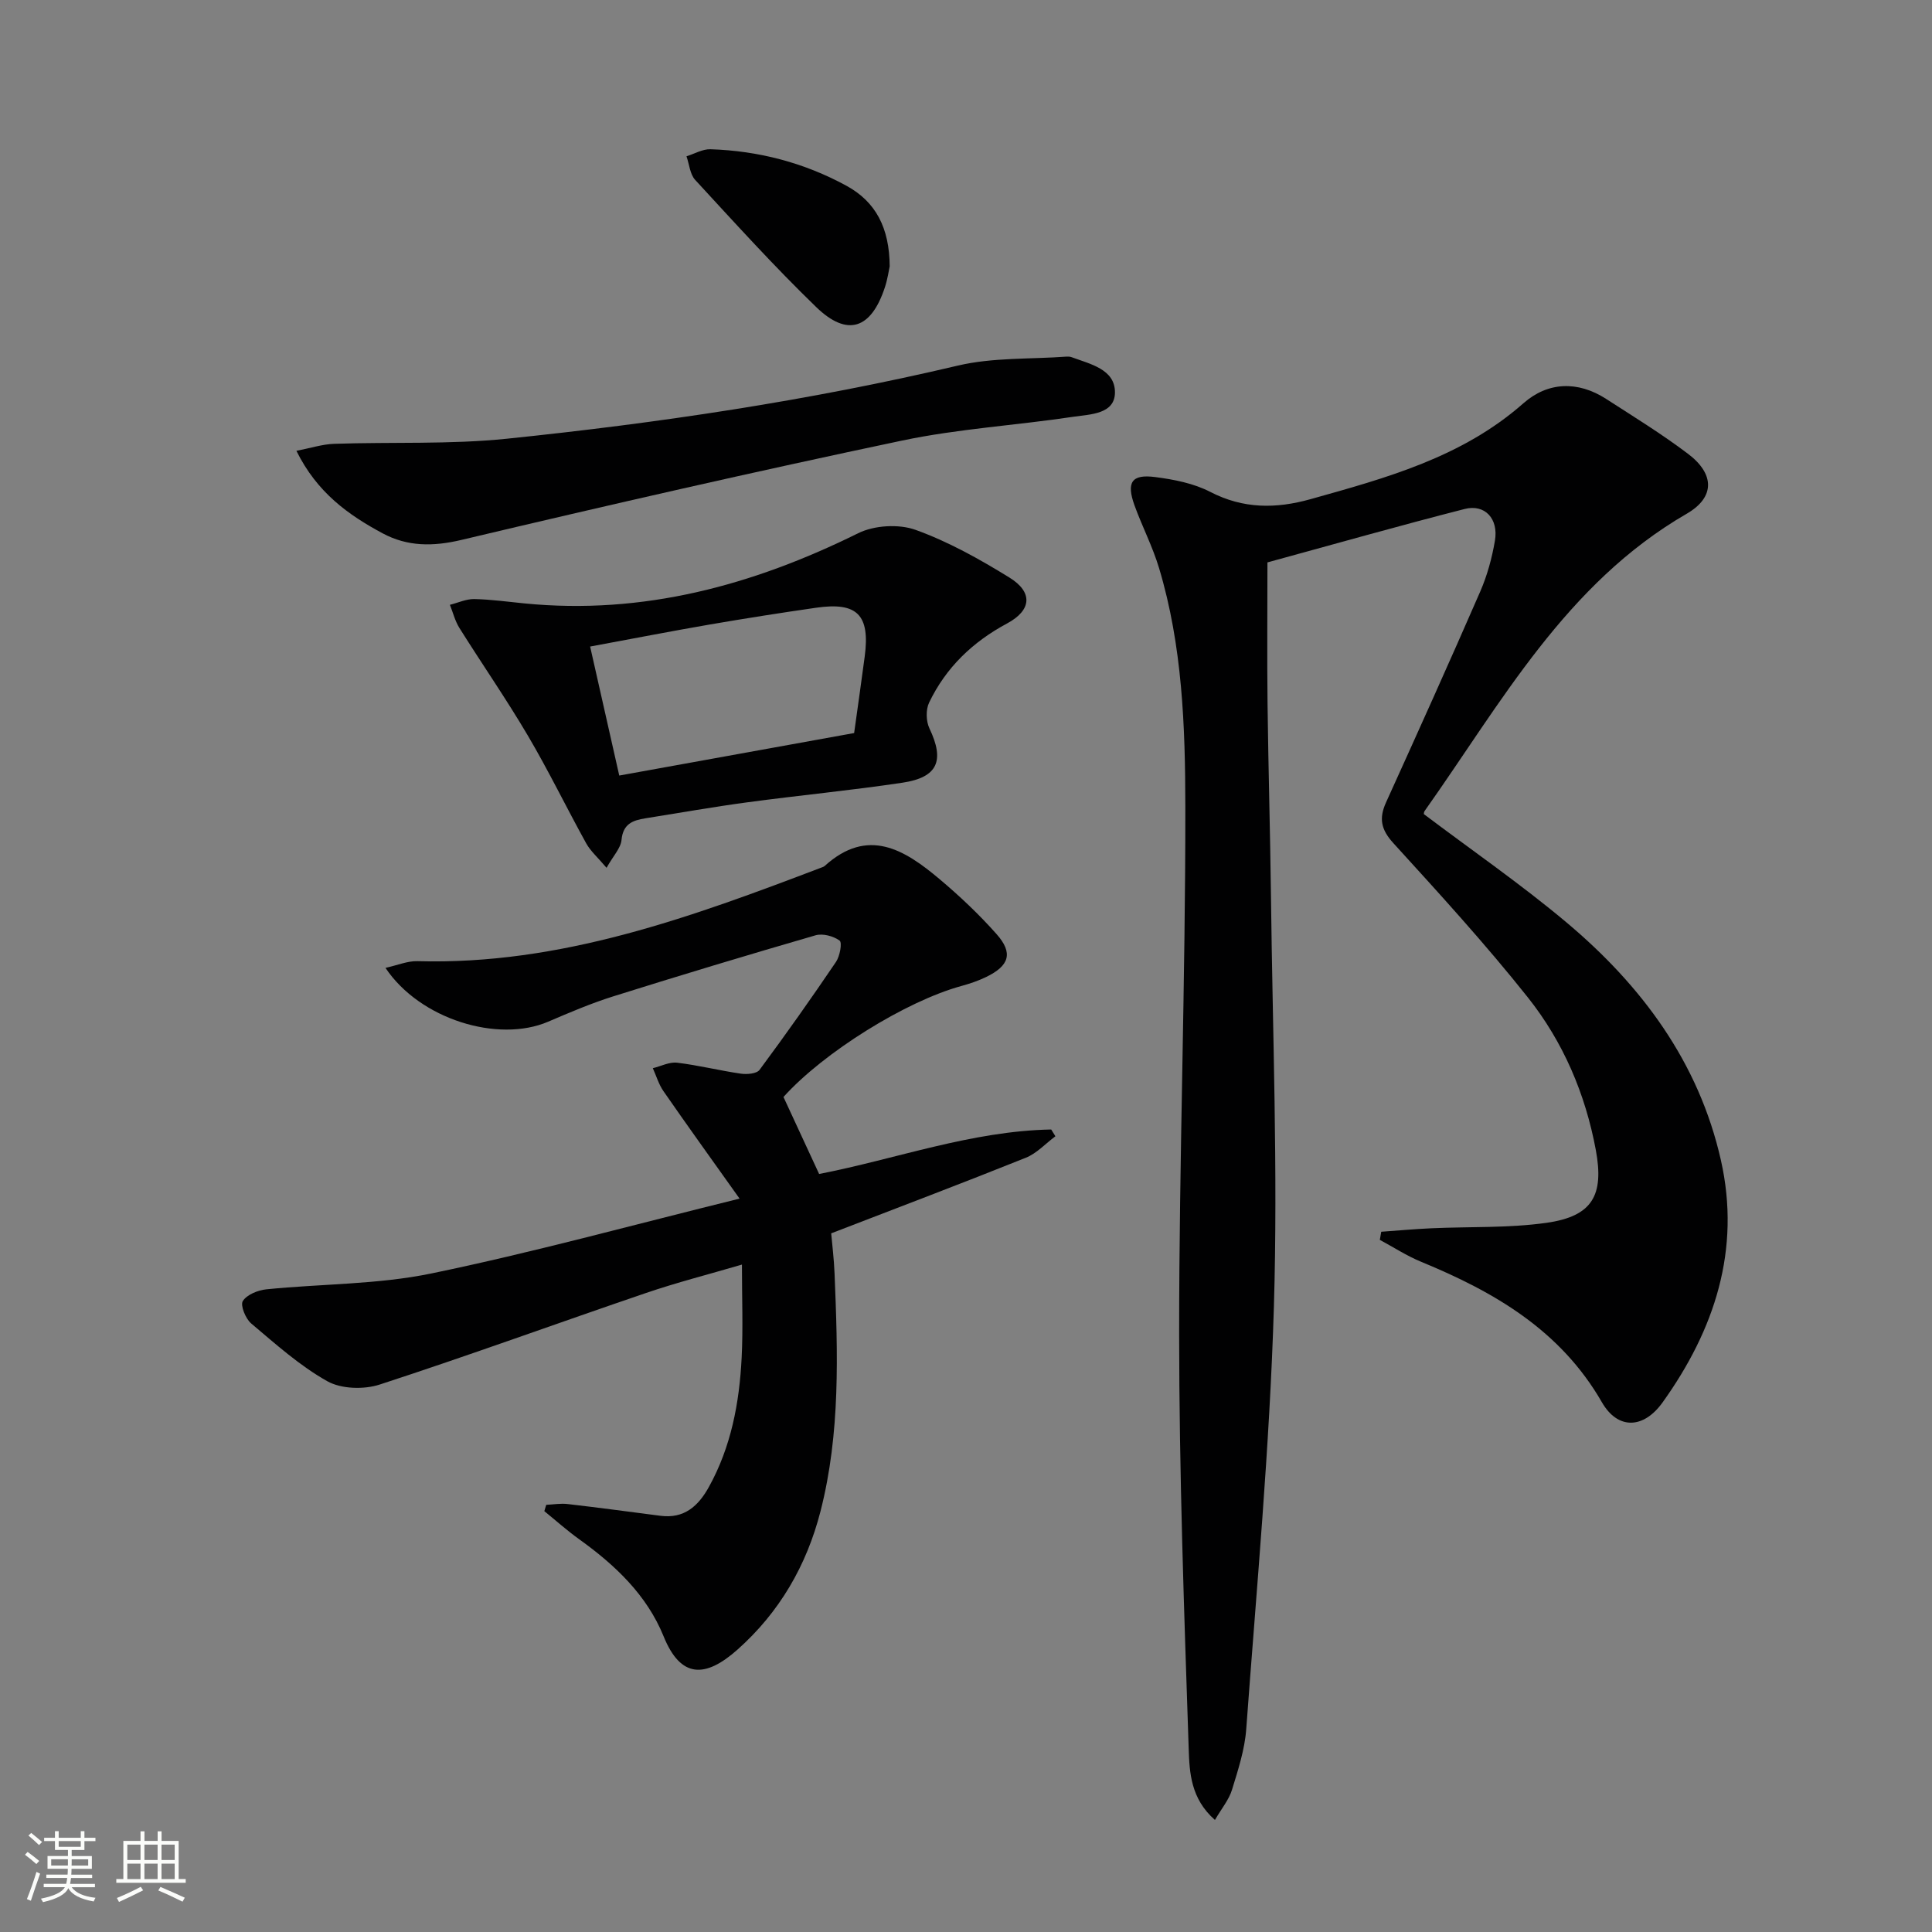
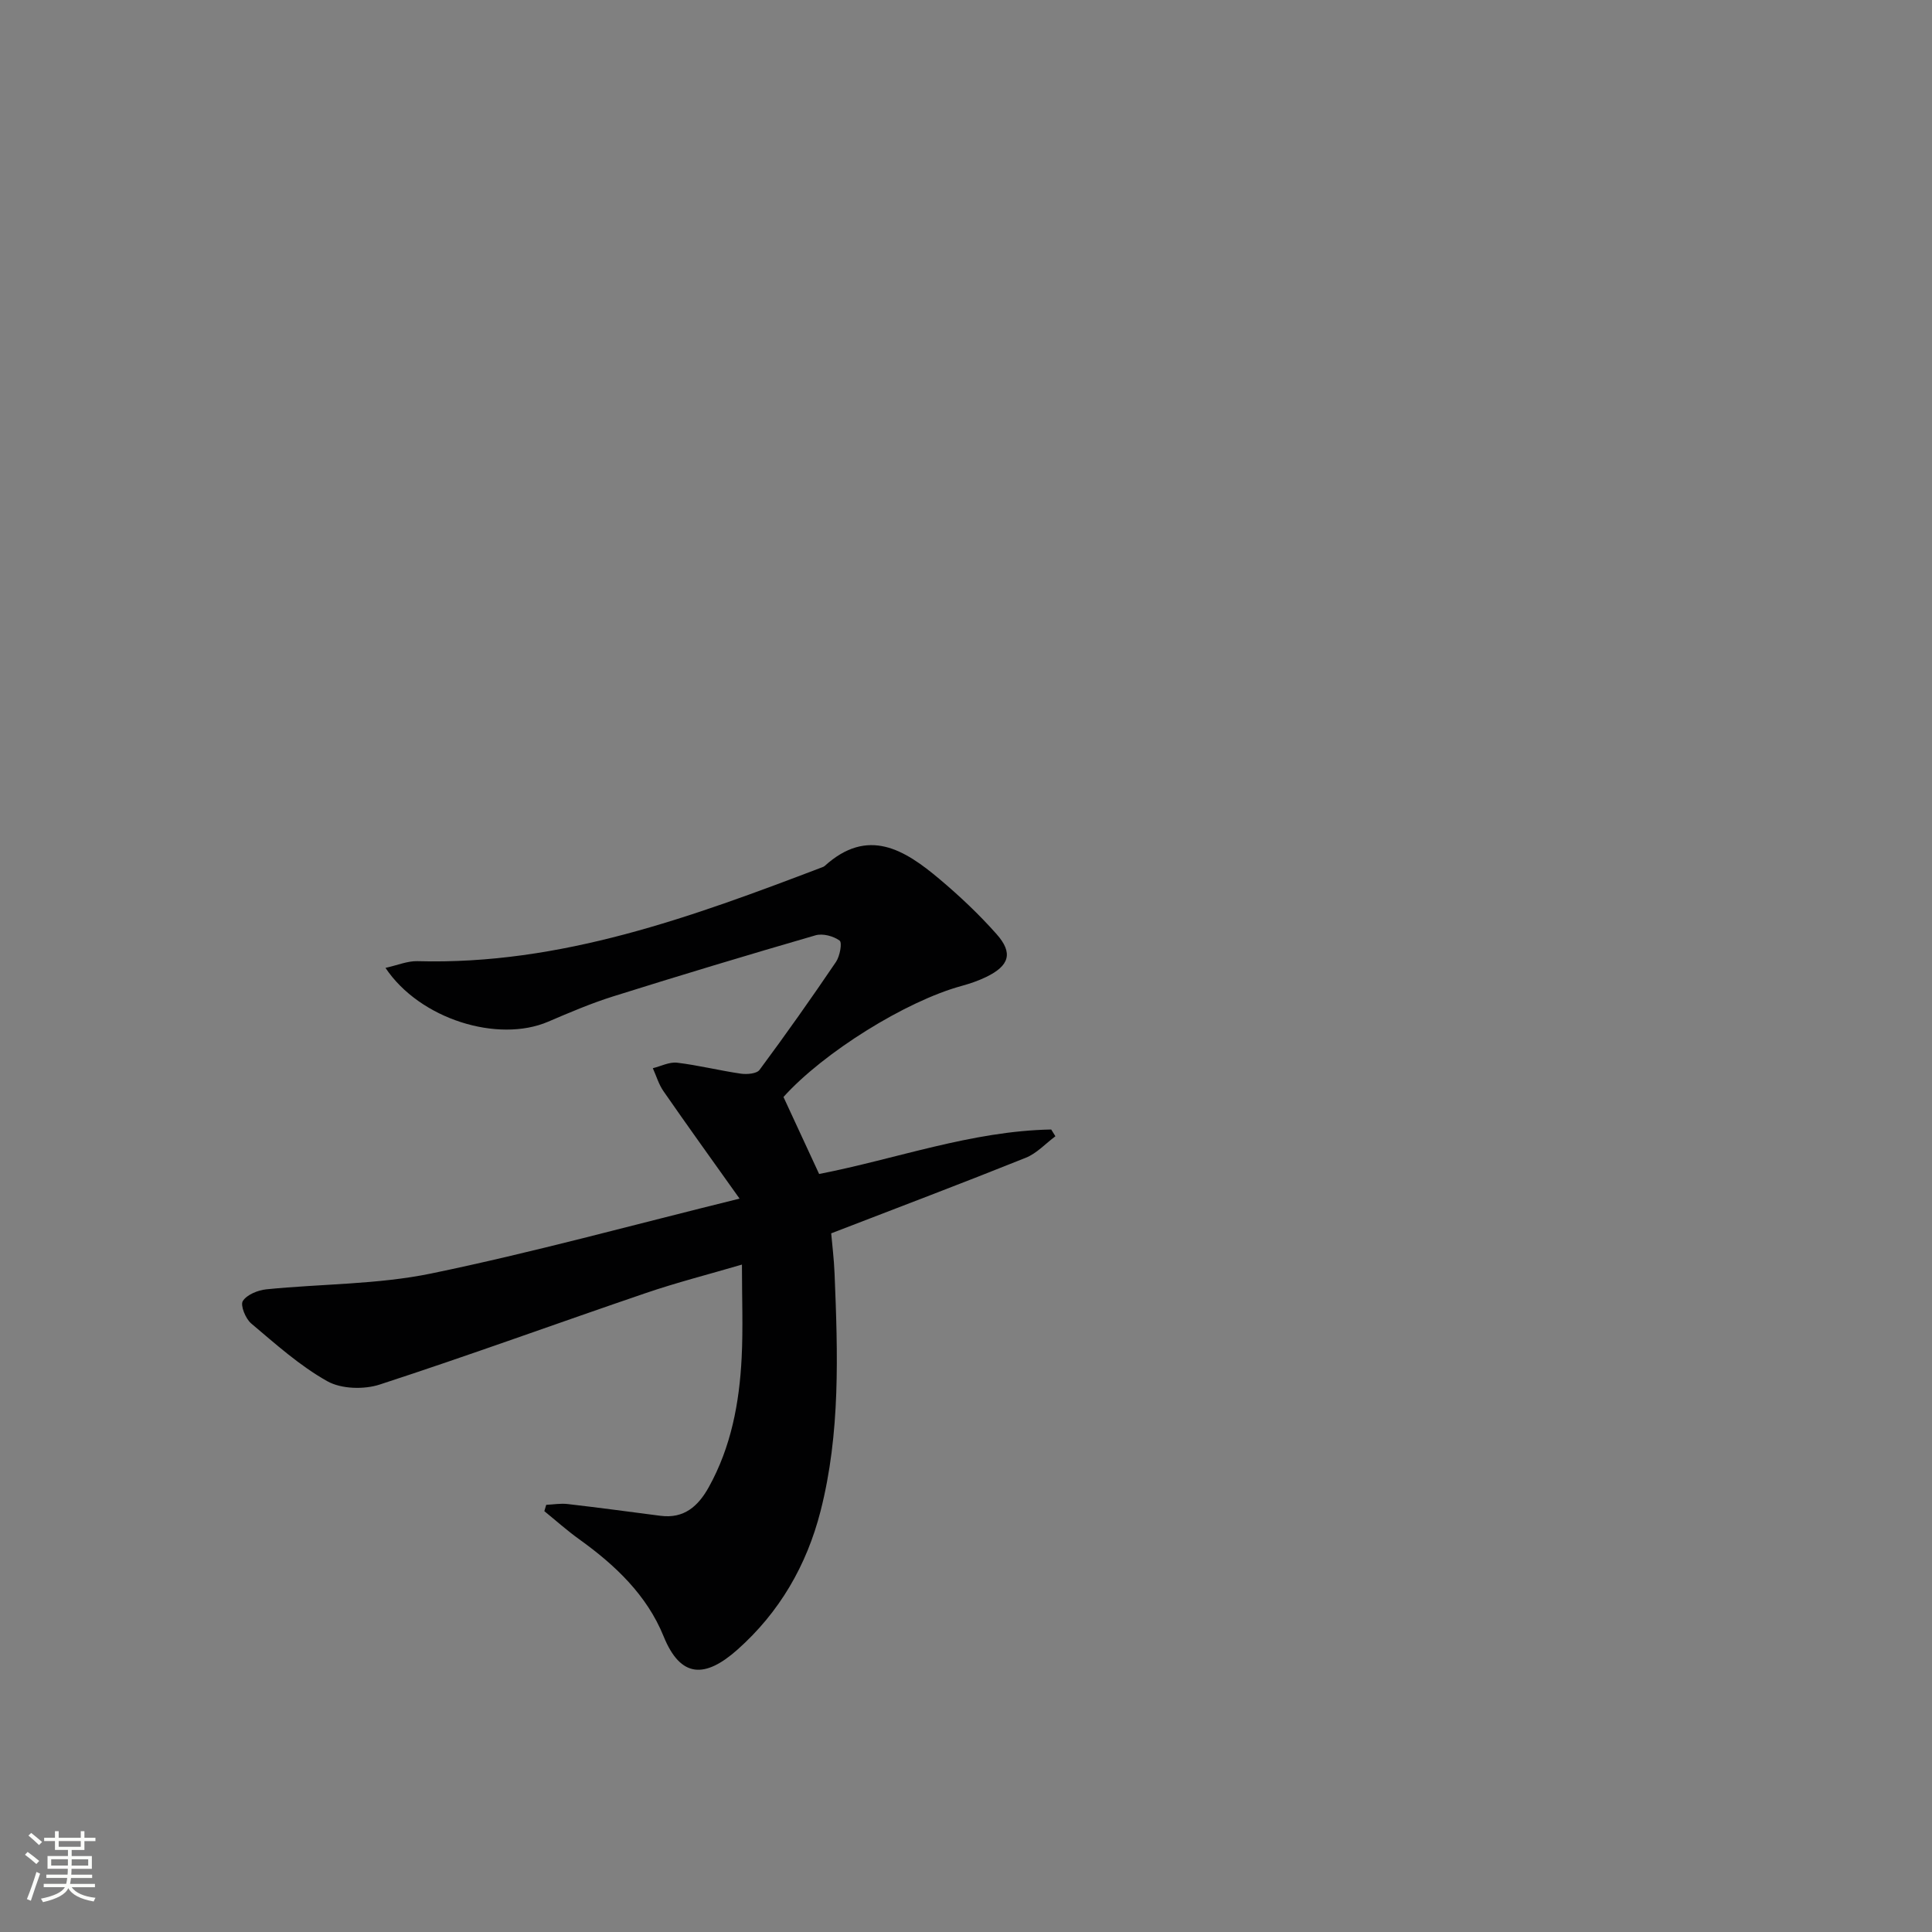
<svg xmlns="http://www.w3.org/2000/svg" enable-background="new 0 0 400 400" viewBox="0 0 400 400">
  <rect x="0" y="0" width="400" height="400" fill="#808080" stroke="none" />
  <path d="m5.17 384 .55-.58c.85.61 1.65 1.24 2.4 1.87l-.59.64c-.83-.73-1.62-1.38-2.36-1.93m1.22 9.53-.82-.34c.71-1.76 1.37-3.64 1.98-5.63.24.13.5.25.76.36-.6 1.67-1.24 3.54-1.92 5.61m-.5-13.5.57-.54c.56.44 1.31 1.06 2.26 1.87l-.64.64c-.68-.66-1.41-1.32-2.19-1.97m3.25.46h2.24v-1.36h.77v1.36h4.57v-1.36h.76v1.36h2.28v.69h-2.28v1.84h-2.64v1.26h4.18v2.64h-4.21c0 .45-.02.86-.05 1.21h4.32v.69h-4.38c-.04.34-.1.75-.19 1.22h5.15v.69h-4.82c.87 1.19 2.51 1.92 4.93 2.19-.17.31-.3.57-.37.76-2.77-.49-4.52-1.41-5.26-2.76-.56 1.26-2.3 2.23-5.24 2.9-.12-.24-.26-.48-.43-.72 2.73-.55 4.38-1.34 4.96-2.38h-4.38v-.69h4.65c.1-.38.17-.79.21-1.22h-4.32v-.69h4.4c.03-.34.05-.75.05-1.21h-4.2v-2.64h4.23v-1.26h-2.69v-1.84h-2.24zm1.46 4.46v1.29h3.45c.01-.4.02-.57.01-.53v-.32-.45h-3.46zm1.55-2.59h4.57v-1.19h-4.57zm6.11 2.59h-3.42v.77c-.01.19-.01.37-.02.53h3.44z" fill="#fbfcfa" />
-   <path d="m32.63 379.16h.82v1.98h3.54v7.89h1.46v.78h-14.37v-.78h1.46v-7.89h3.55v-1.98h.82v1.98h2.73v-1.98zm-3.49 11.48.5.73c-1.61.82-3.28 1.63-5 2.41-.13-.27-.28-.55-.44-.82 1.75-.72 3.4-1.49 4.94-2.32m-2.78-5.55h2.73v-3.18h-2.73zm0 3.95h2.73v-3.2h-2.73zm3.54-3.95h2.73v-3.18h-2.73zm0 3.95h2.73v-3.2h-2.73zm7.89 4.68c-1.84-.92-3.51-1.7-5.02-2.32l.45-.73c1.89.8 3.57 1.55 5.04 2.23zm-1.62-11.81h-2.73v3.18h2.73zm-2.73 7.13h2.73v-3.2h-2.73z" fill="#fbfcfa" />
  <g fill="#010102">
-     <path d="m262.41 116.44c0 9.88-.09 19.52.02 29.16.16 13.31.55 26.63.71 39.94.33 28.31 1.45 56.64.61 84.91-.87 29.21-3.59 58.38-5.73 87.54-.31 4.25-1.69 8.46-2.95 12.57-.63 2.06-2.14 3.85-3.53 6.24-5.02-4.39-5.27-9.85-5.43-14.66-.96-28.6-1.97-57.22-1.98-85.84-.01-36.45 1.32-72.9 1.28-109.34-.02-16.56-.6-33.28-5.45-49.38-1.33-4.42-3.49-8.58-5.07-12.94-1.73-4.79-.6-6.51 4.28-5.87 3.89.5 7.98 1.3 11.4 3.07 6.85 3.54 13.59 3.51 20.75 1.51 15.71-4.4 31.37-8.65 44.1-19.87 5.03-4.43 11.24-4.68 17.11-.89 5.72 3.69 11.54 7.27 16.96 11.37 5.51 4.16 5.62 8.99-.27 12.4-25.04 14.48-38.37 39.11-54.27 61.55-.17.24-.15.6-.16.64 9.9 7.47 20.03 14.46 29.43 22.34 15.63 13.1 27.49 29.01 32.07 49.3 4.18 18.54-1.31 35.14-12.06 50.15-3.97 5.55-9.29 5.68-12.57-.01-8.6-14.94-22.27-22.85-37.45-29.1-2.96-1.22-5.69-3-8.53-4.53.1-.56.19-1.12.29-1.68 3.47-.25 6.93-.56 10.4-.72 7.95-.36 15.99-.02 23.83-1.13 9.51-1.35 11.93-5.71 10.2-15.06-2.17-11.67-6.77-22.41-14.07-31.6-8.79-11.06-18.34-21.51-27.86-31.96-2.56-2.81-3-5.12-1.51-8.41 6.59-14.53 13.15-29.08 19.52-43.7 1.44-3.32 2.42-6.92 3.03-10.5.77-4.55-2.08-7.63-6.27-6.56-13.62 3.48-27.16 7.33-40.83 11.06z" />
    <path d="m153.12 248.16c-6-8.43-10.94-15.29-15.76-22.25-.98-1.41-1.48-3.16-2.2-4.75 1.68-.41 3.42-1.33 5.03-1.14 4.42.53 8.78 1.63 13.19 2.27 1.27.18 3.29.02 3.88-.79 5.44-7.34 10.71-14.8 15.83-22.36.8-1.19 1.31-3.98.74-4.4-1.28-.94-3.5-1.53-5-1.09-14.01 4.06-27.97 8.27-41.88 12.64-4.58 1.44-9.03 3.34-13.46 5.24-10.38 4.45-26.56-.49-33.68-11.14 2.46-.54 4.55-1.45 6.61-1.39 29.67.83 56.81-9.16 83.88-19.47.15-.06.32-.13.44-.24 8.95-8.12 16.55-3.37 23.77 2.71 4.18 3.52 8.2 7.31 11.82 11.4 3.48 3.92 2.65 6.55-2.17 8.88-1.63.79-3.38 1.38-5.12 1.86-11.48 3.14-28.53 13.74-36.83 22.98 2.41 5.21 4.83 10.43 7.38 15.94 15.95-3.1 31.52-8.9 48.05-9.21.29.47.58.93.87 1.4-2.03 1.51-3.86 3.54-6.13 4.45-13.08 5.25-26.27 10.24-40.29 15.65.19 2.23.58 5.3.7 8.38.67 16.48 1.23 32.98-2.91 49.15-2.87 11.22-8.5 20.94-17.22 28.68-6.65 5.9-11.73 5.95-15.27-2.78-3.47-8.55-10.04-14.76-17.47-20.09-2.51-1.8-4.82-3.87-7.22-5.82.13-.44.26-.87.39-1.31 1.47-.07 2.95-.33 4.39-.17 6.43.74 12.85 1.61 19.27 2.44 4.87.63 7.79-1.97 9.99-5.92 4.63-8.34 6.34-17.45 6.81-26.81.31-6.12.06-12.28.06-19.28-7.06 2.07-13.58 3.73-19.92 5.9-18.37 6.26-36.61 12.92-55.06 18.93-3.27 1.07-7.97.94-10.86-.68-5.71-3.2-10.71-7.7-15.76-11.96-1.17-.98-2.29-3.76-1.74-4.64.84-1.33 3.12-2.25 4.88-2.43 11.38-1.15 23.01-.98 34.14-3.28 20.93-4.32 41.57-10.01 63.83-15.5z" />
-     <path d="m125.58 179.67c-1.79-2.12-3.3-3.42-4.21-5.06-4.1-7.41-7.8-15.05-12.1-22.34-4.46-7.57-9.48-14.8-14.15-22.25-.91-1.45-1.33-3.19-1.97-4.8 1.68-.42 3.37-1.22 5.04-1.19 3.47.07 6.94.56 10.4.9 24.56 2.42 47.24-3.73 69.08-14.53 3.34-1.65 8.4-1.95 11.88-.7 6.79 2.44 13.25 6.06 19.43 9.87 4.89 3.01 4.65 6.75-.46 9.5-7.16 3.84-12.68 9.14-16.16 16.4-.7 1.46-.64 3.85.07 5.34 3.17 6.65 1.77 10.14-5.59 11.24-10.67 1.6-21.42 2.62-32.11 4.06-7.07.95-14.1 2.2-21.15 3.32-2.58.41-4.59 1.15-4.9 4.46-.15 1.71-1.73 3.32-3.1 5.78zm51.26-27.9c.79-5.7 1.52-10.77 2.19-15.85 1.13-8.6-1.53-11.32-10.02-10.1-7.37 1.06-14.73 2.22-22.07 3.48-8.11 1.4-16.19 2.98-24.76 4.56 2.04 9.03 3.98 17.63 6.03 26.71 16.53-2.98 32.3-5.84 48.63-8.8z" />
-     <path d="m61.37 93.34c2.99-.58 5.38-1.37 7.79-1.45 11.93-.41 23.95.16 35.79-1.06 31.38-3.24 62.56-7.87 93.33-15.13 7.27-1.72 15.05-1.31 22.59-1.87.33-.02.68.01.99.12 3.87 1.43 9 2.49 8.98 7.3-.02 4.53-5.16 4.52-8.56 5.03-11.81 1.78-23.84 2.48-35.49 4.93-30.5 6.42-60.9 13.37-91.24 20.57-5.9 1.4-11.17 1.4-16.33-1.36-7.08-3.81-13.56-8.39-17.85-17.08z" />
-     <path d="m184.2 55.14c-.17.77-.42 2.59-.98 4.3-2.84 8.69-7.77 10.39-14.23 4.14-8.7-8.41-16.84-17.42-25.05-26.32-1.09-1.18-1.23-3.24-1.81-4.9 1.65-.51 3.32-1.51 4.96-1.46 9.94.32 19.39 2.78 28.14 7.55 6.1 3.33 8.92 8.73 8.97 16.69z" />
  </g>
</svg>